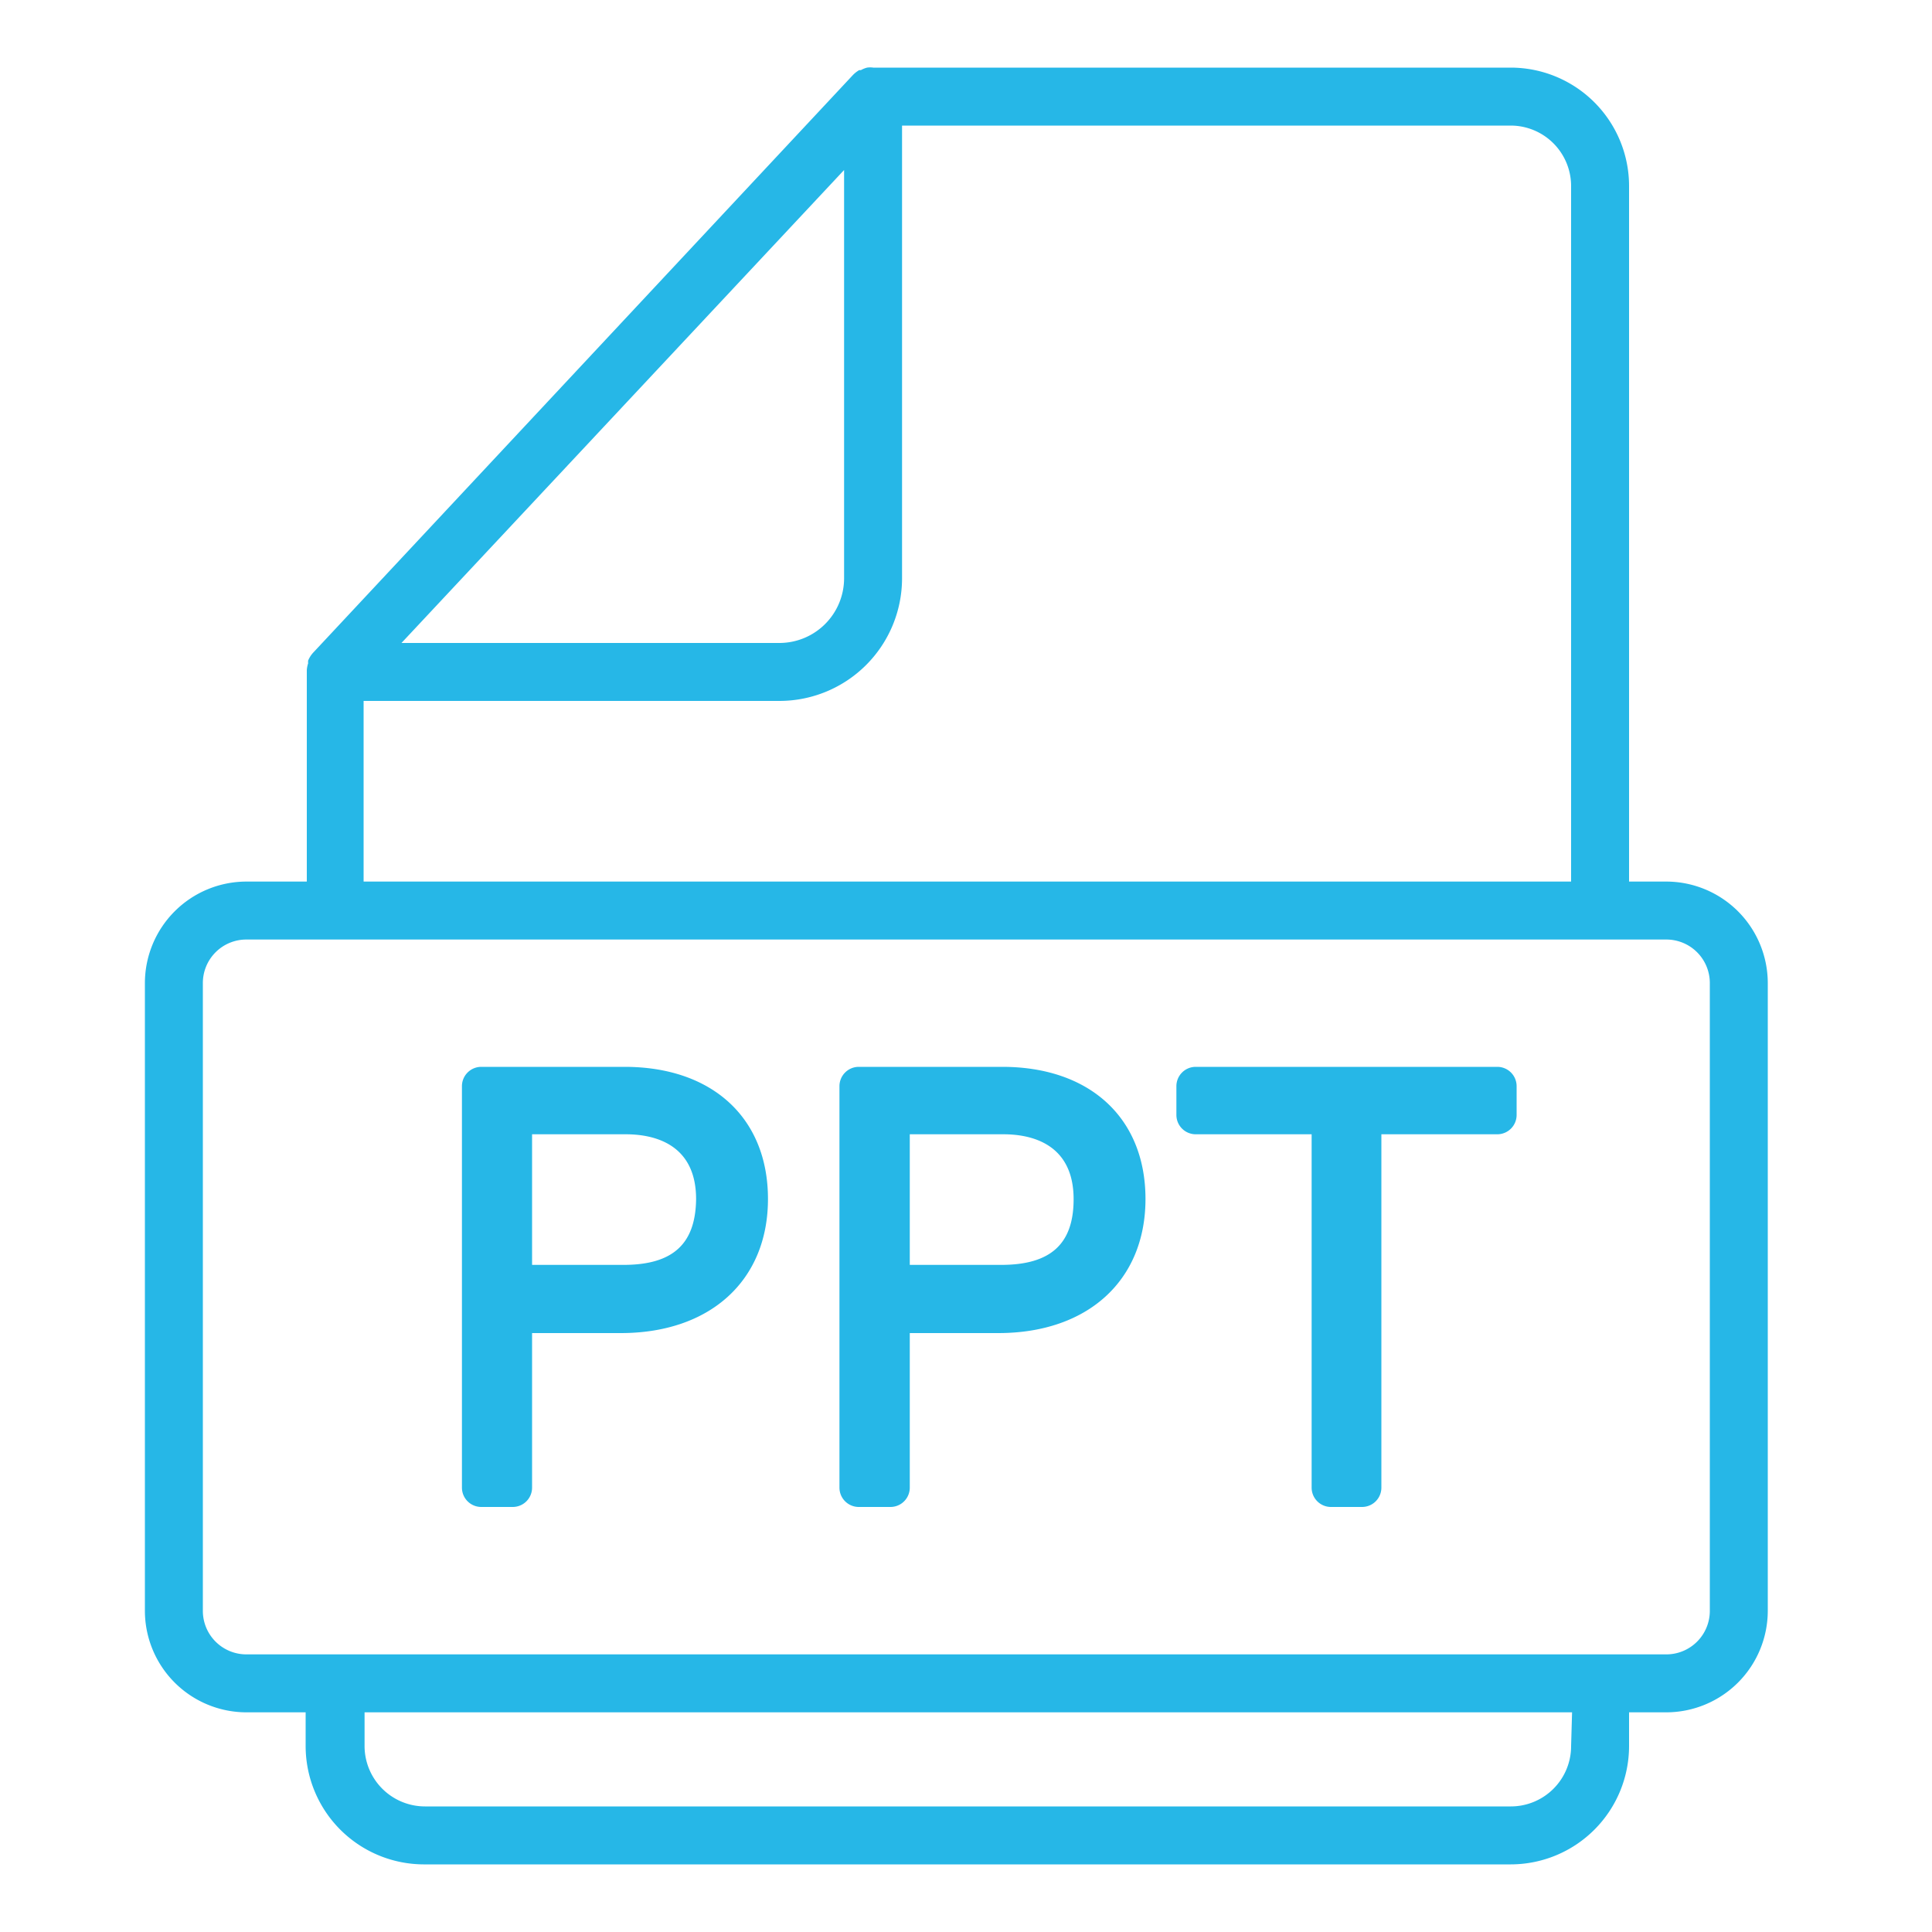
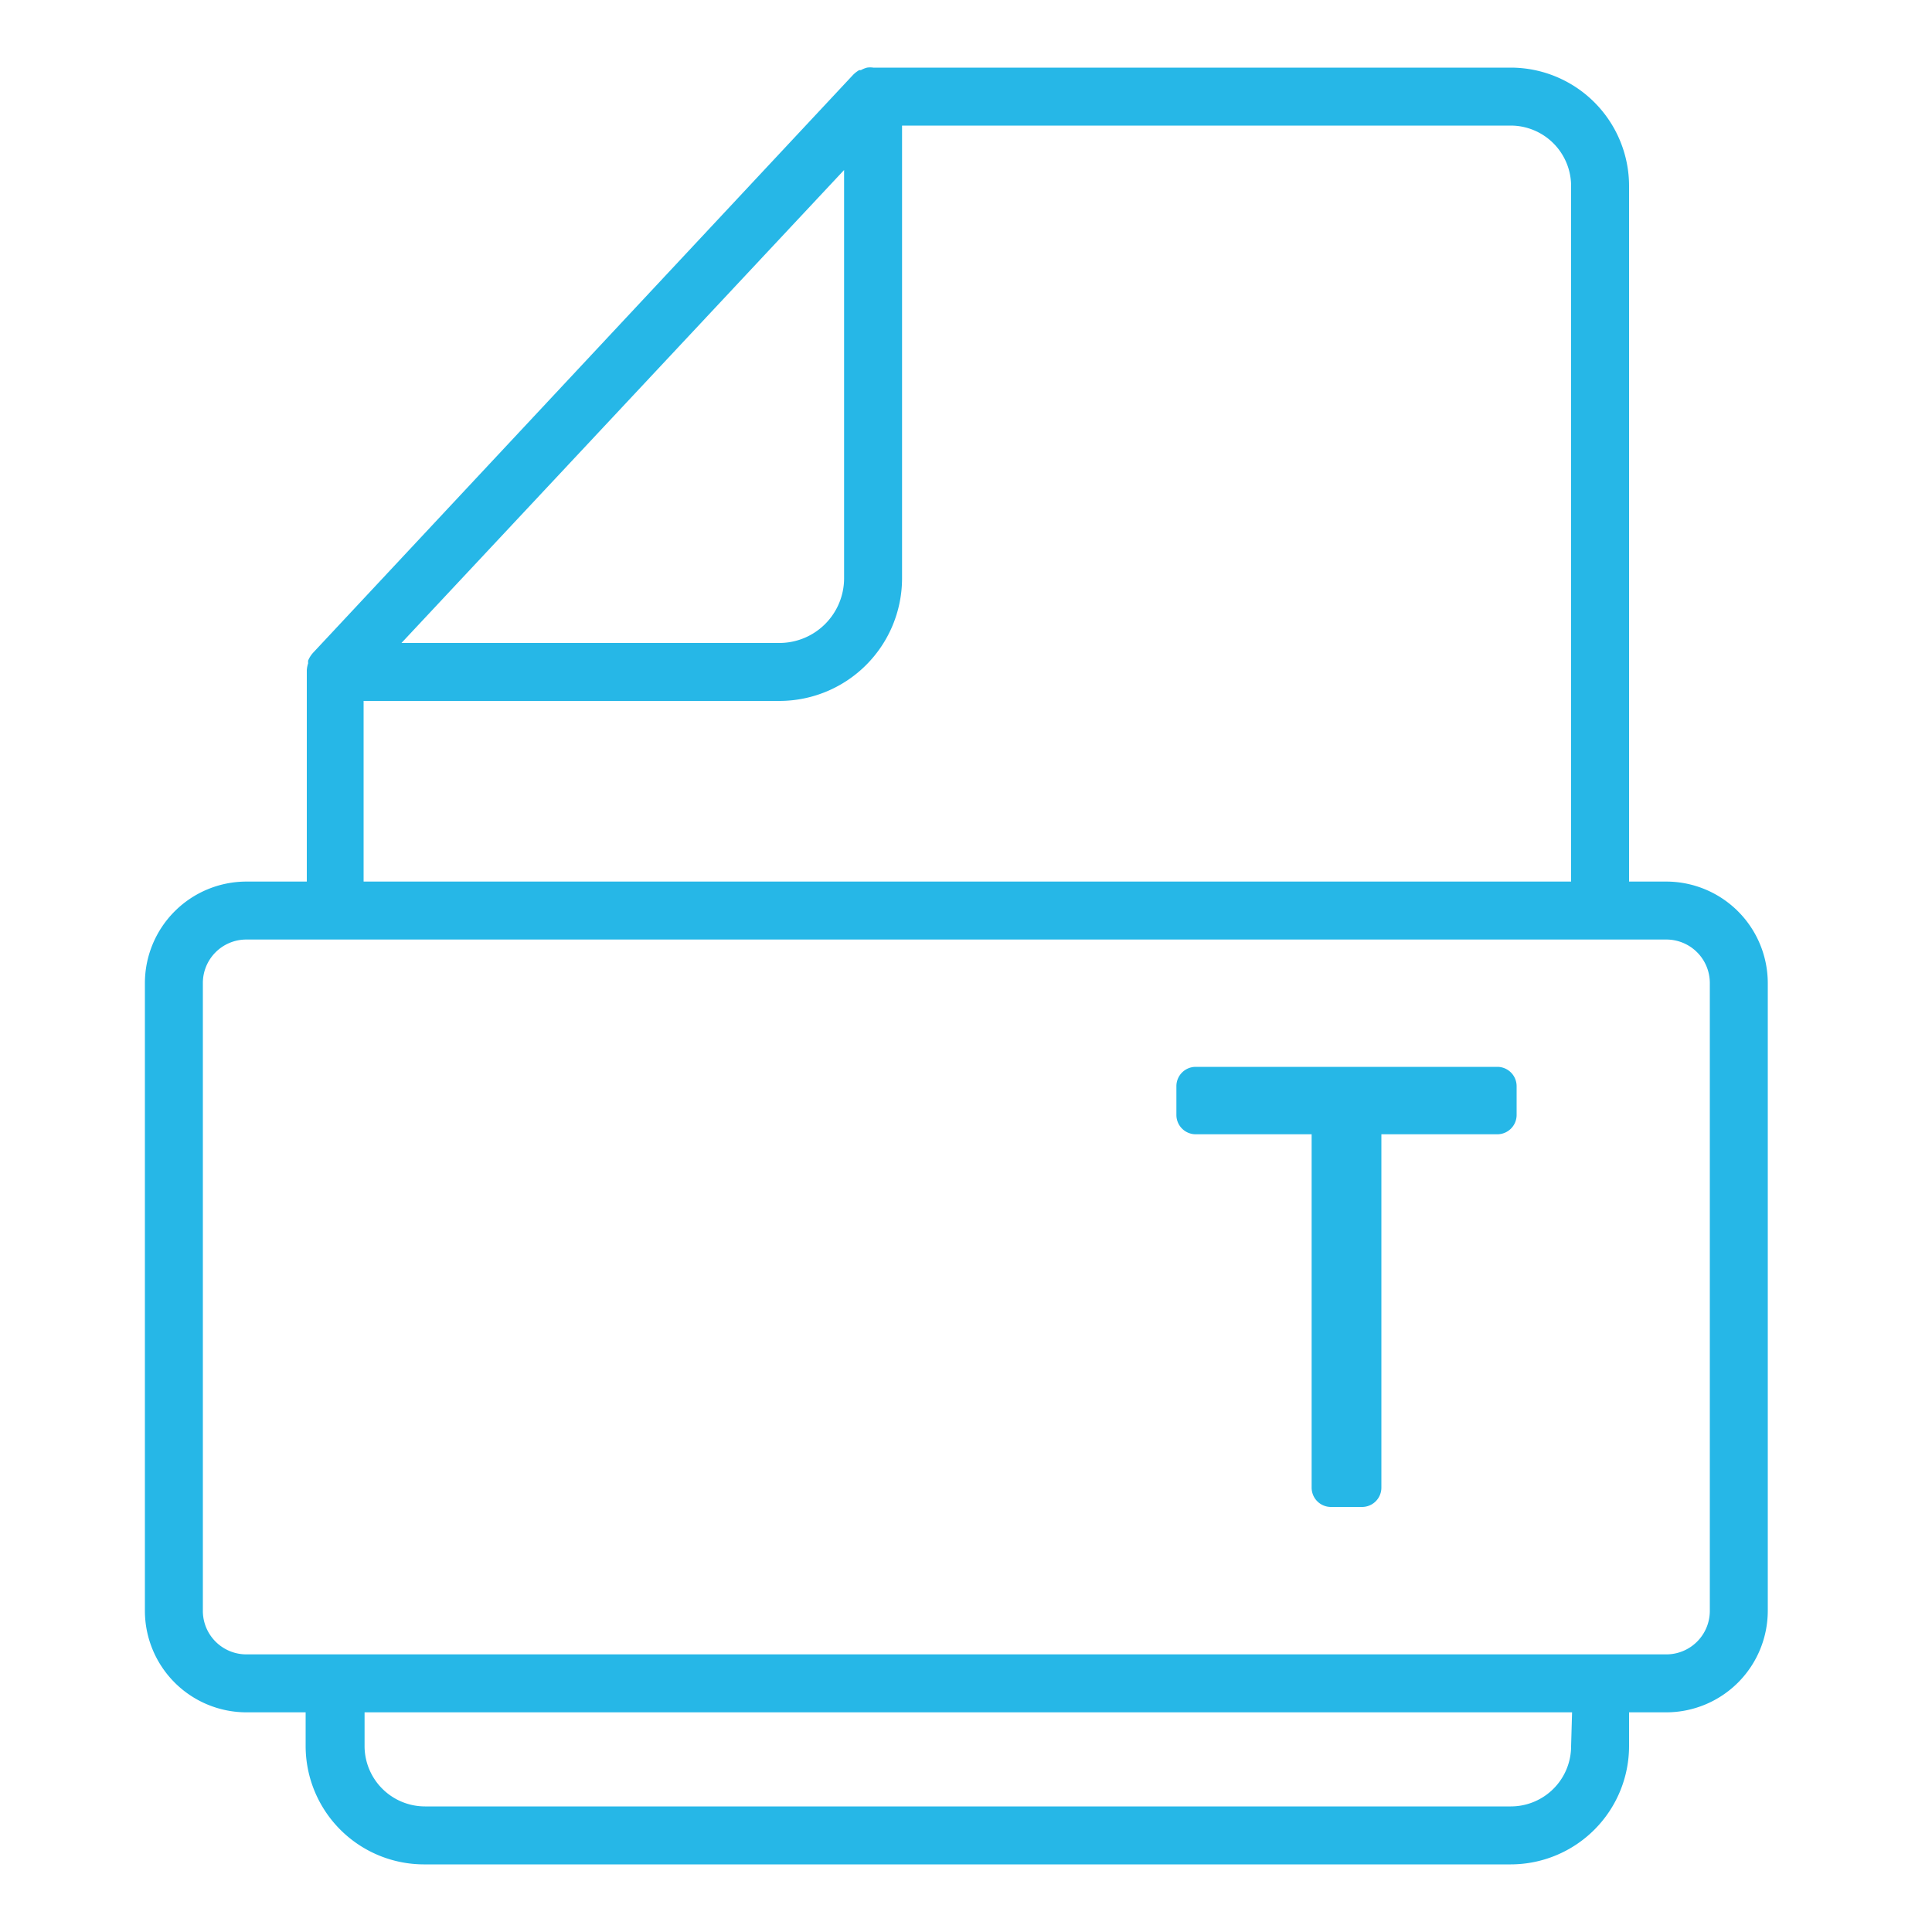
<svg xmlns="http://www.w3.org/2000/svg" height="300px" width="300px" fill="#26b7e7" viewBox="0 0 100 100" x="0px" y="0px">
  <title>Powerpoint</title>
  <g data-name="Layer 15 copy">
    <path d="M86.25,45.63H84.32v-36A6.13,6.13,0,0,0,78.2,3.5h-33a1.12,1.12,0,0,0-.32,0h0a1.27,1.27,0,0,0-.32.13l-.09,0a1.54,1.54,0,0,0-.32.25L16.23,33.76a1.39,1.39,0,0,0-.28.43.57.57,0,0,0,0,.14,1.44,1.44,0,0,0-.07.36s0,.06,0,.09V45.63H12.75A5.26,5.26,0,0,0,7.5,50.88v32.5a5.26,5.26,0,0,0,5.25,5.25h3.07v1.75A6.13,6.13,0,0,0,22,96.5H78.2a6.13,6.13,0,0,0,6.12-6.12V88.63h1.93a5.26,5.26,0,0,0,5.25-5.25V50.88A5.26,5.26,0,0,0,86.25,45.63ZM43.69,8.8V29.94a3.35,3.35,0,0,1-3.34,3.34H20.78ZM18.82,36.28H40.35a6.35,6.35,0,0,0,6.34-6.34V6.5H78.2a3.13,3.13,0,0,1,3.12,3.13v36H18.82Zm62.5,54.1A3.12,3.12,0,0,1,78.2,93.5H22a3.13,3.13,0,0,1-3.13-3.12V88.63h62.5Zm7.18-7a2.25,2.25,0,0,1-2.25,2.25H12.75a2.25,2.25,0,0,1-2.25-2.25V50.88a2.25,2.25,0,0,1,2.25-2.25h73.5a2.25,2.25,0,0,1,2.25,2.25Z" />
-     <path d="M32.33,55.22H24.91a1,1,0,0,0-1,1V77a1,1,0,0,0,1,1h1.63a1,1,0,0,0,1-1V69h4.59c4.63,0,7.62-2.72,7.62-6.94S36.84,55.22,32.33,55.22Zm-.06,10.25H27.54V58.71h4.85c1.36,0,3.64.43,3.64,3.36C36,64.39,34.83,65.47,32.27,65.47Z" />
-     <path d="M51.88,55.22H44.45a1,1,0,0,0-1,1V77a1,1,0,0,0,1,1h1.64a1,1,0,0,0,1-1V69h4.58c4.63,0,7.62-2.72,7.62-6.94S56.38,55.22,51.88,55.22Zm-.06,10.25H47.09V58.71h4.85c1.35,0,3.63.43,3.63,3.36C55.57,64.39,54.38,65.47,51.82,65.47Z" />
    <path d="M77.51,55.22H61.89a1,1,0,0,0-1,1v1.49a1,1,0,0,0,1,1h6V77a1,1,0,0,0,1,1H70.5a1,1,0,0,0,1-1V58.71h6a1,1,0,0,0,1-1V56.22A1,1,0,0,0,77.51,55.22Z" />
  </g>
</svg>